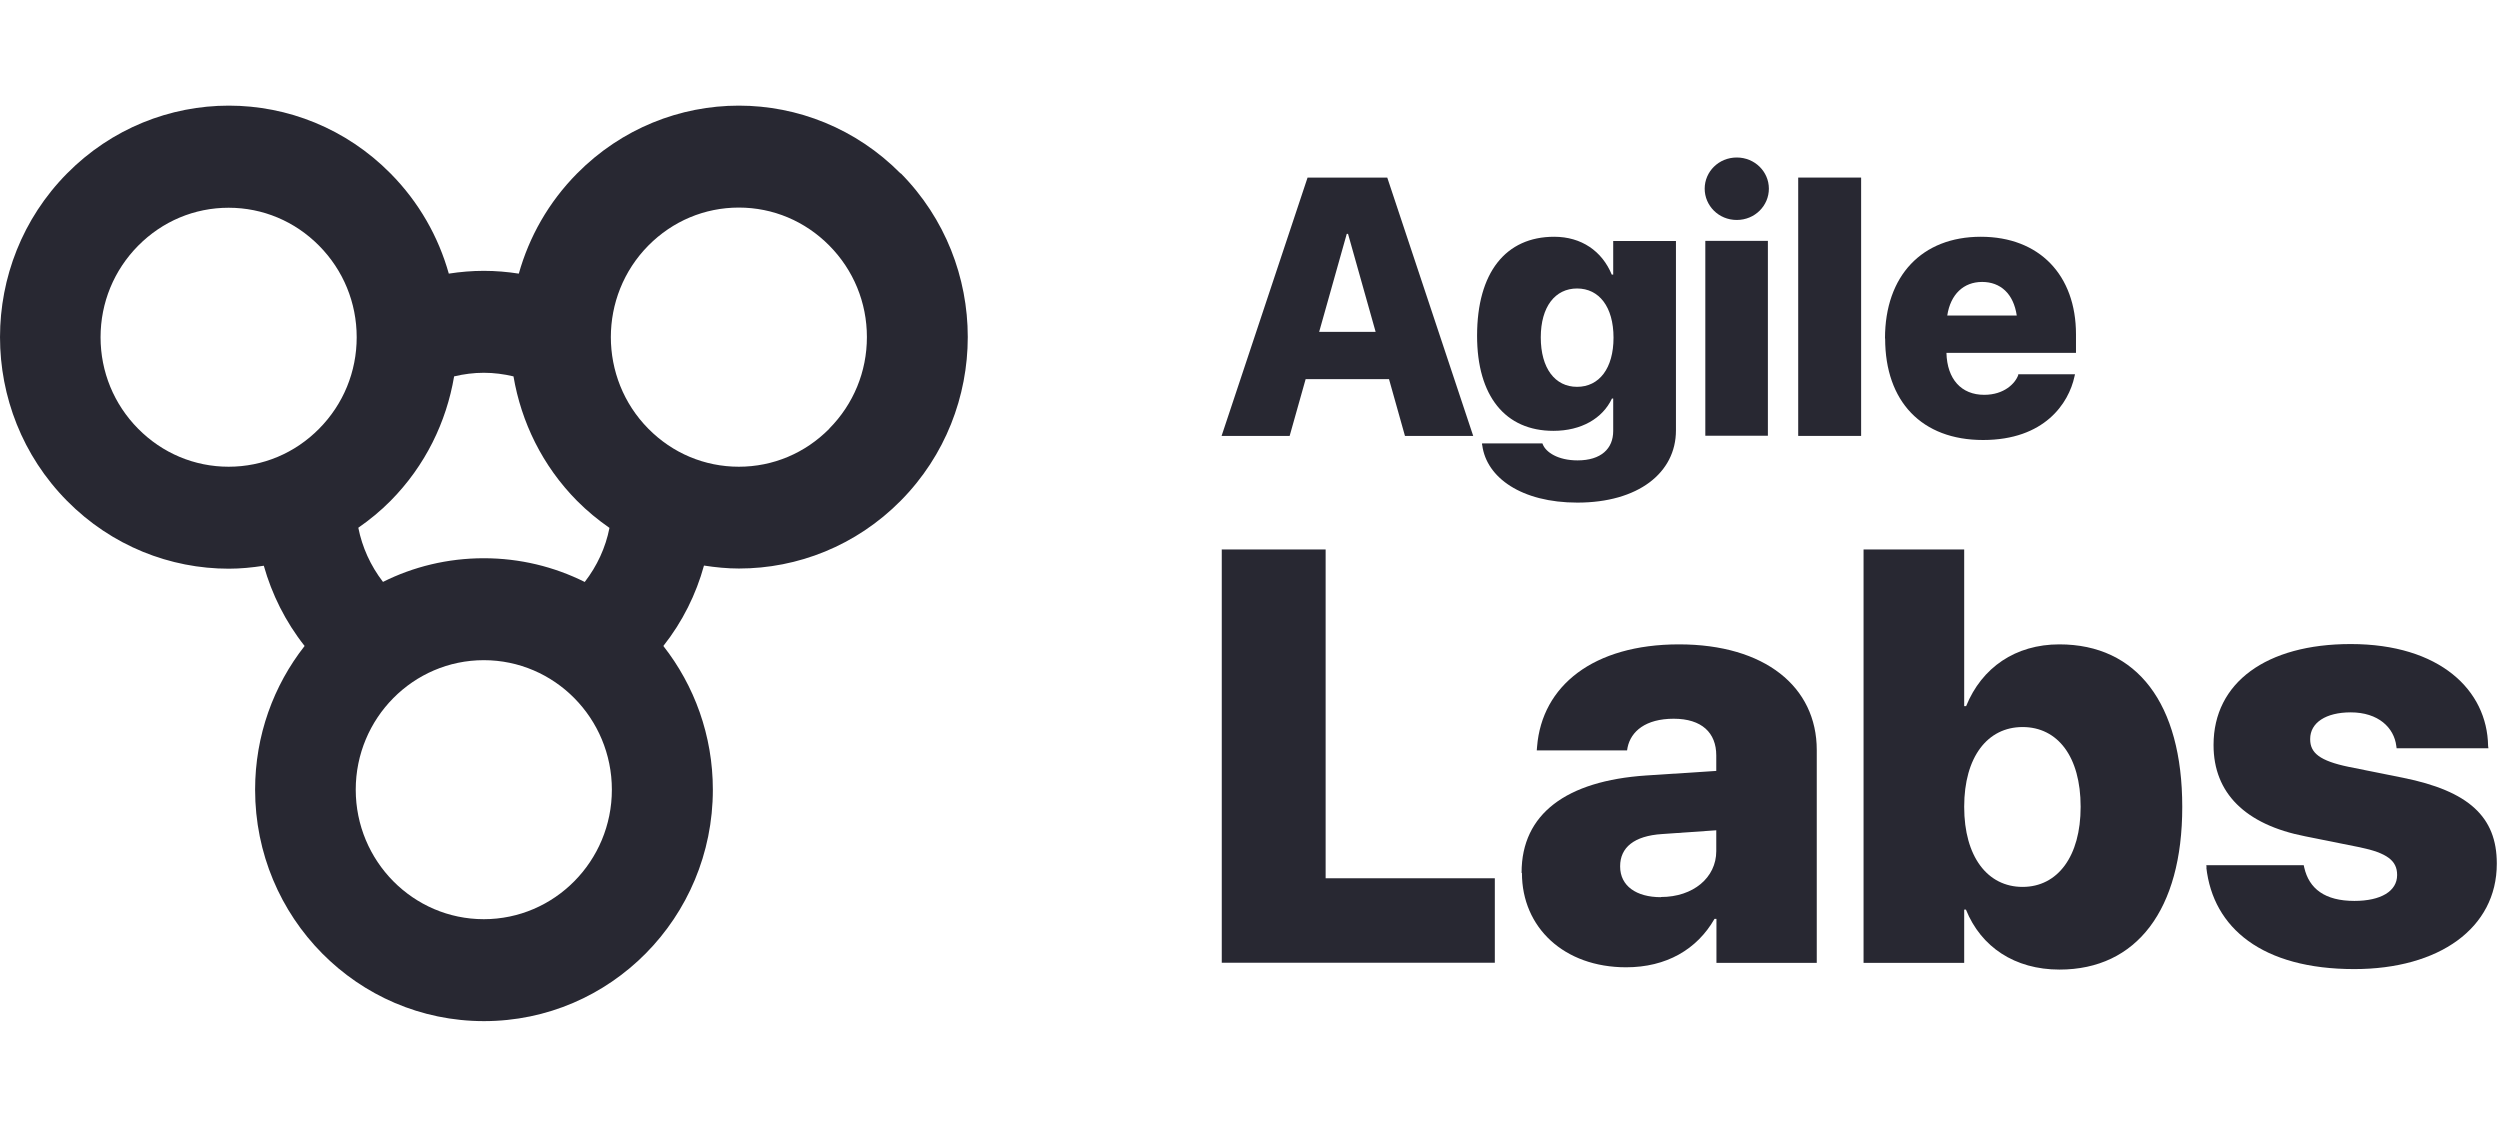
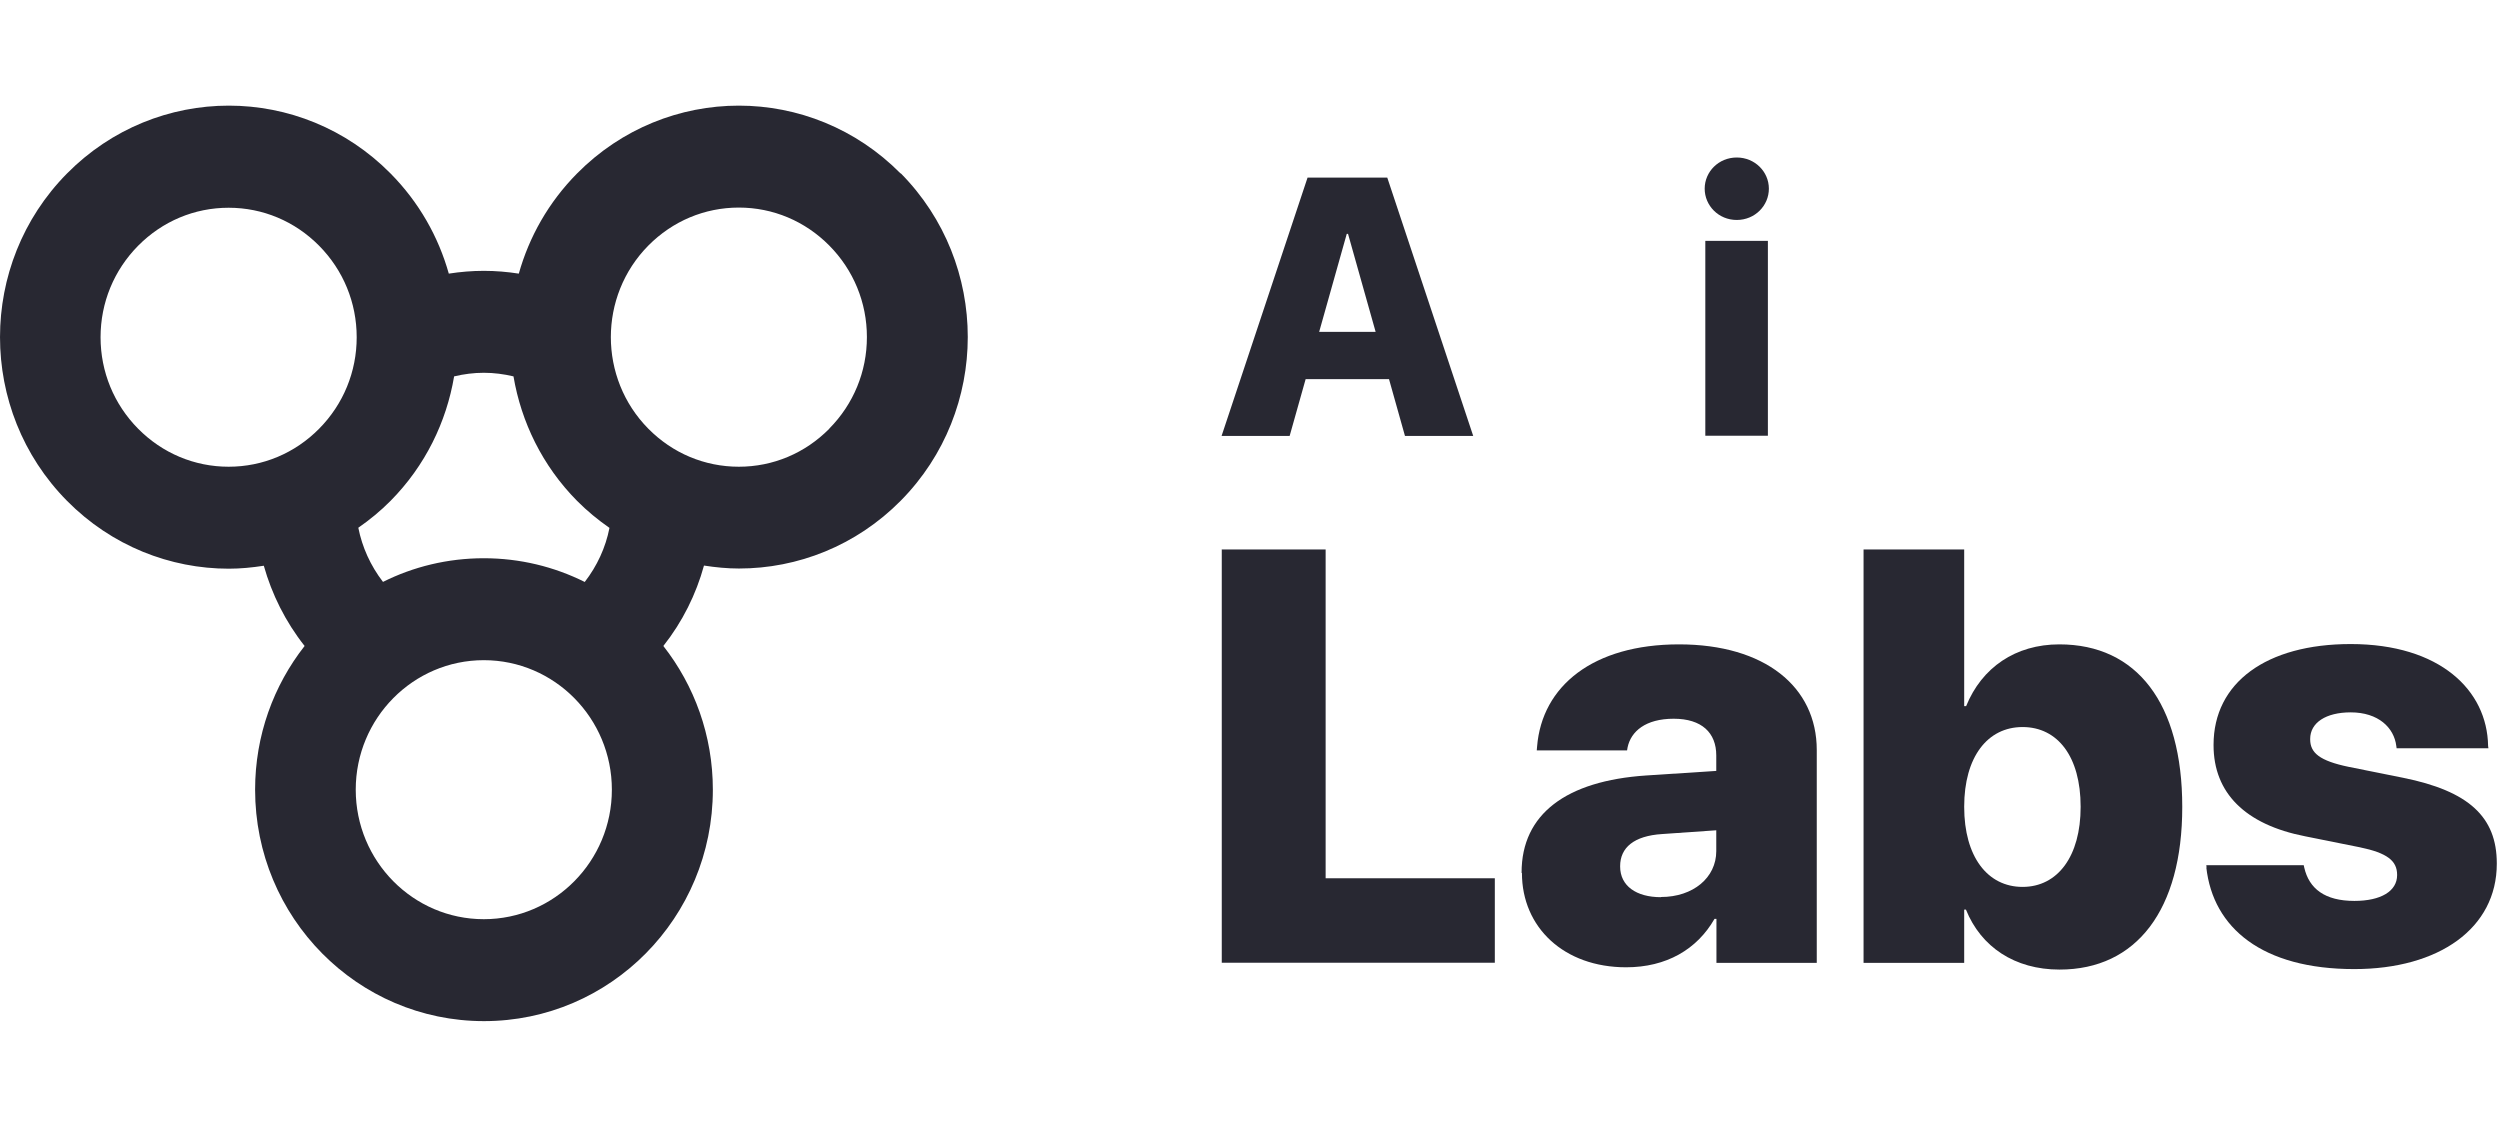
<svg xmlns="http://www.w3.org/2000/svg" fill="none" height="100%" overflow="visible" preserveAspectRatio="none" style="display: block;" viewBox="0 0 71 32" width="100%">
  <g id="Frame 18462">
    <g id="Vector">
      <path d="M39.398 5.043L41.839 12.38H39.901L39.448 10.768H37.08L36.626 12.38H34.693L37.135 5.043H39.398ZM37.464 9.425H39.068L38.284 6.641H38.248L37.464 9.425Z" fill="#282832" />
-       <path d="M42.091 12.639V12.593H43.804L43.818 12.626C43.905 12.839 44.239 13.075 44.803 13.075C45.472 13.075 45.815 12.741 45.815 12.241V11.319H45.779C45.513 11.884 44.908 12.236 44.116 12.236C42.751 12.236 41.949 11.25 41.949 9.536C41.949 7.743 42.76 6.724 44.139 6.724C44.913 6.724 45.499 7.132 45.774 7.799H45.815V6.845H47.597V12.223C47.597 13.431 46.521 14.274 44.798 14.274C43.213 14.274 42.215 13.566 42.096 12.644L42.091 12.639ZM45.824 9.591C45.824 8.711 45.412 8.193 44.789 8.193C44.166 8.193 43.758 8.711 43.758 9.582C43.758 10.458 44.161 10.986 44.789 10.986C45.417 10.986 45.824 10.462 45.824 9.591Z" fill="#282832" />
      <path d="M48.413 5.358C48.413 4.876 48.811 4.473 49.324 4.473C49.837 4.473 50.236 4.876 50.236 5.358C50.236 5.839 49.842 6.247 49.324 6.247C48.807 6.247 48.413 5.839 48.413 5.358ZM48.431 6.84H50.208V12.375H48.431V6.84Z" fill="#282832" />
-       <path d="M51.069 5.043H52.856V12.38H51.069V5.043Z" fill="#282832" />
-       <path d="M53.534 9.61C53.534 7.827 54.588 6.724 56.255 6.724C57.922 6.724 58.958 7.817 58.958 9.494V10.022H55.279C55.298 10.768 55.701 11.213 56.351 11.213C56.924 11.213 57.235 10.884 57.318 10.652V10.629H58.93L58.916 10.689C58.752 11.458 58.06 12.496 56.319 12.496C54.578 12.496 53.538 11.403 53.538 9.615L53.534 9.61ZM55.302 8.962H57.276C57.185 8.341 56.814 8.007 56.292 8.007C55.769 8.007 55.394 8.355 55.302 8.962Z" fill="#282832" />
      <path d="M34.693 15.604H37.648V24.942H42.453V27.342H34.698V15.599L34.693 15.604Z" fill="#282832" />
      <path d="M43.213 24.789V24.78C43.213 23.113 44.487 22.177 46.745 22.024L48.742 21.894V21.454C48.742 20.81 48.33 20.412 47.533 20.412C46.736 20.412 46.319 20.769 46.223 21.227L46.209 21.311H43.644L43.653 21.204C43.791 19.481 45.247 18.3 47.684 18.3C50.121 18.3 51.596 19.504 51.596 21.301V27.346H48.747V26.096H48.692C48.193 26.966 47.322 27.471 46.182 27.471C44.418 27.471 43.223 26.341 43.223 24.794L43.213 24.789ZM47.171 25.475C48.087 25.475 48.742 24.924 48.742 24.173V23.58L47.203 23.687C46.406 23.738 46.012 24.071 46.012 24.599V24.609C46.012 25.16 46.47 25.48 47.171 25.48V25.475Z" fill="#282832" />
      <path d="M55.838 25.832H55.783V27.346H52.925V15.604H55.783V20.055H55.838C56.282 18.958 57.24 18.3 58.486 18.3C60.689 18.3 61.976 19.977 61.976 22.913V22.923C61.976 25.836 60.68 27.536 58.49 27.536C57.217 27.536 56.26 26.892 55.834 25.836L55.838 25.832ZM59.09 22.918V22.909C59.09 21.491 58.44 20.648 57.441 20.648C56.443 20.648 55.783 21.501 55.783 22.909V22.918C55.783 24.326 56.443 25.188 57.441 25.188C58.44 25.188 59.09 24.317 59.09 22.918Z" fill="#282832" />
      <path d="M62.668 24.646L62.659 24.572H65.426L65.44 24.637C65.577 25.239 66.026 25.586 66.864 25.586C67.62 25.586 68.078 25.308 68.078 24.854V24.845C68.078 24.447 67.799 24.224 67.015 24.062L65.472 23.752C63.758 23.418 62.865 22.515 62.865 21.163V21.153C62.865 19.388 64.363 18.291 66.759 18.291C69.292 18.291 70.639 19.602 70.662 21.186L70.671 21.25H68.064L68.055 21.186C67.991 20.667 67.547 20.231 66.759 20.231C66.058 20.231 65.609 20.523 65.609 20.986V20.996C65.609 21.38 65.875 21.607 66.704 21.779L68.248 22.089C70.107 22.464 70.909 23.196 70.909 24.521V24.53C70.909 26.36 69.269 27.522 66.86 27.522C64.253 27.522 62.851 26.36 62.659 24.632L62.668 24.646Z" fill="#282832" />
      <path d="M25.577 4.927C24.308 3.644 22.645 3 20.983 3C19.32 3 17.657 3.644 16.388 4.927C15.577 5.747 15.027 6.729 14.734 7.771C14.405 7.72 14.075 7.692 13.74 7.692C13.406 7.692 13.076 7.72 12.746 7.771C12.453 6.729 11.903 5.747 11.092 4.927C9.824 3.644 8.161 3 6.498 3C4.835 3 3.172 3.644 1.903 4.927C-0.634 7.493 -0.634 11.657 1.903 14.224C3.172 15.507 4.835 16.151 6.498 16.151C6.832 16.151 7.162 16.118 7.492 16.067C7.721 16.878 8.106 17.656 8.651 18.346C7.771 19.467 7.245 20.885 7.245 22.427C7.245 26.059 10.153 29 13.745 29C17.336 29 20.245 26.059 20.245 22.427C20.245 20.885 19.718 19.467 18.839 18.346C19.384 17.656 19.769 16.878 19.993 16.062C20.323 16.113 20.653 16.146 20.987 16.146C22.65 16.146 24.313 15.502 25.582 14.219C28.119 11.653 28.119 7.489 25.582 4.922L25.577 4.927ZM3.923 12.176C3.236 11.481 2.856 10.56 2.856 9.578C2.856 8.596 3.236 7.674 3.923 6.979C4.611 6.284 5.522 5.9 6.493 5.9C7.464 5.9 8.376 6.284 9.063 6.979C9.75 7.674 10.13 8.596 10.13 9.578C10.13 10.56 9.75 11.481 9.063 12.176C8.376 12.871 7.464 13.255 6.493 13.255C5.522 13.255 4.611 12.871 3.923 12.176ZM13.74 26.105C11.734 26.105 10.103 24.456 10.103 22.427C10.103 20.398 11.734 18.749 13.74 18.749C15.747 18.749 17.377 20.398 17.377 22.427C17.377 24.456 15.747 26.105 13.74 26.105ZM16.603 16.526C15.738 16.095 14.766 15.854 13.74 15.854C12.714 15.854 11.738 16.095 10.877 16.526C10.52 16.062 10.286 15.539 10.176 14.988C10.497 14.765 10.809 14.511 11.092 14.224C12.082 13.223 12.678 11.982 12.897 10.689C13.172 10.624 13.452 10.587 13.74 10.587C14.029 10.587 14.308 10.624 14.583 10.689C14.803 11.982 15.399 13.223 16.388 14.224C16.677 14.515 16.983 14.765 17.309 14.992C17.199 15.553 16.956 16.076 16.608 16.526H16.603ZM23.552 12.176C22.865 12.871 21.954 13.255 20.983 13.255C20.011 13.255 19.1 12.871 18.413 12.176C16.993 10.74 16.993 8.41 18.413 6.974C19.1 6.28 20.011 5.895 20.983 5.895C21.954 5.895 22.865 6.28 23.552 6.974C24.24 7.669 24.62 8.591 24.62 9.573C24.62 10.555 24.24 11.477 23.552 12.172V12.176Z" fill="#282832" />
    </g>
  </g>
</svg>